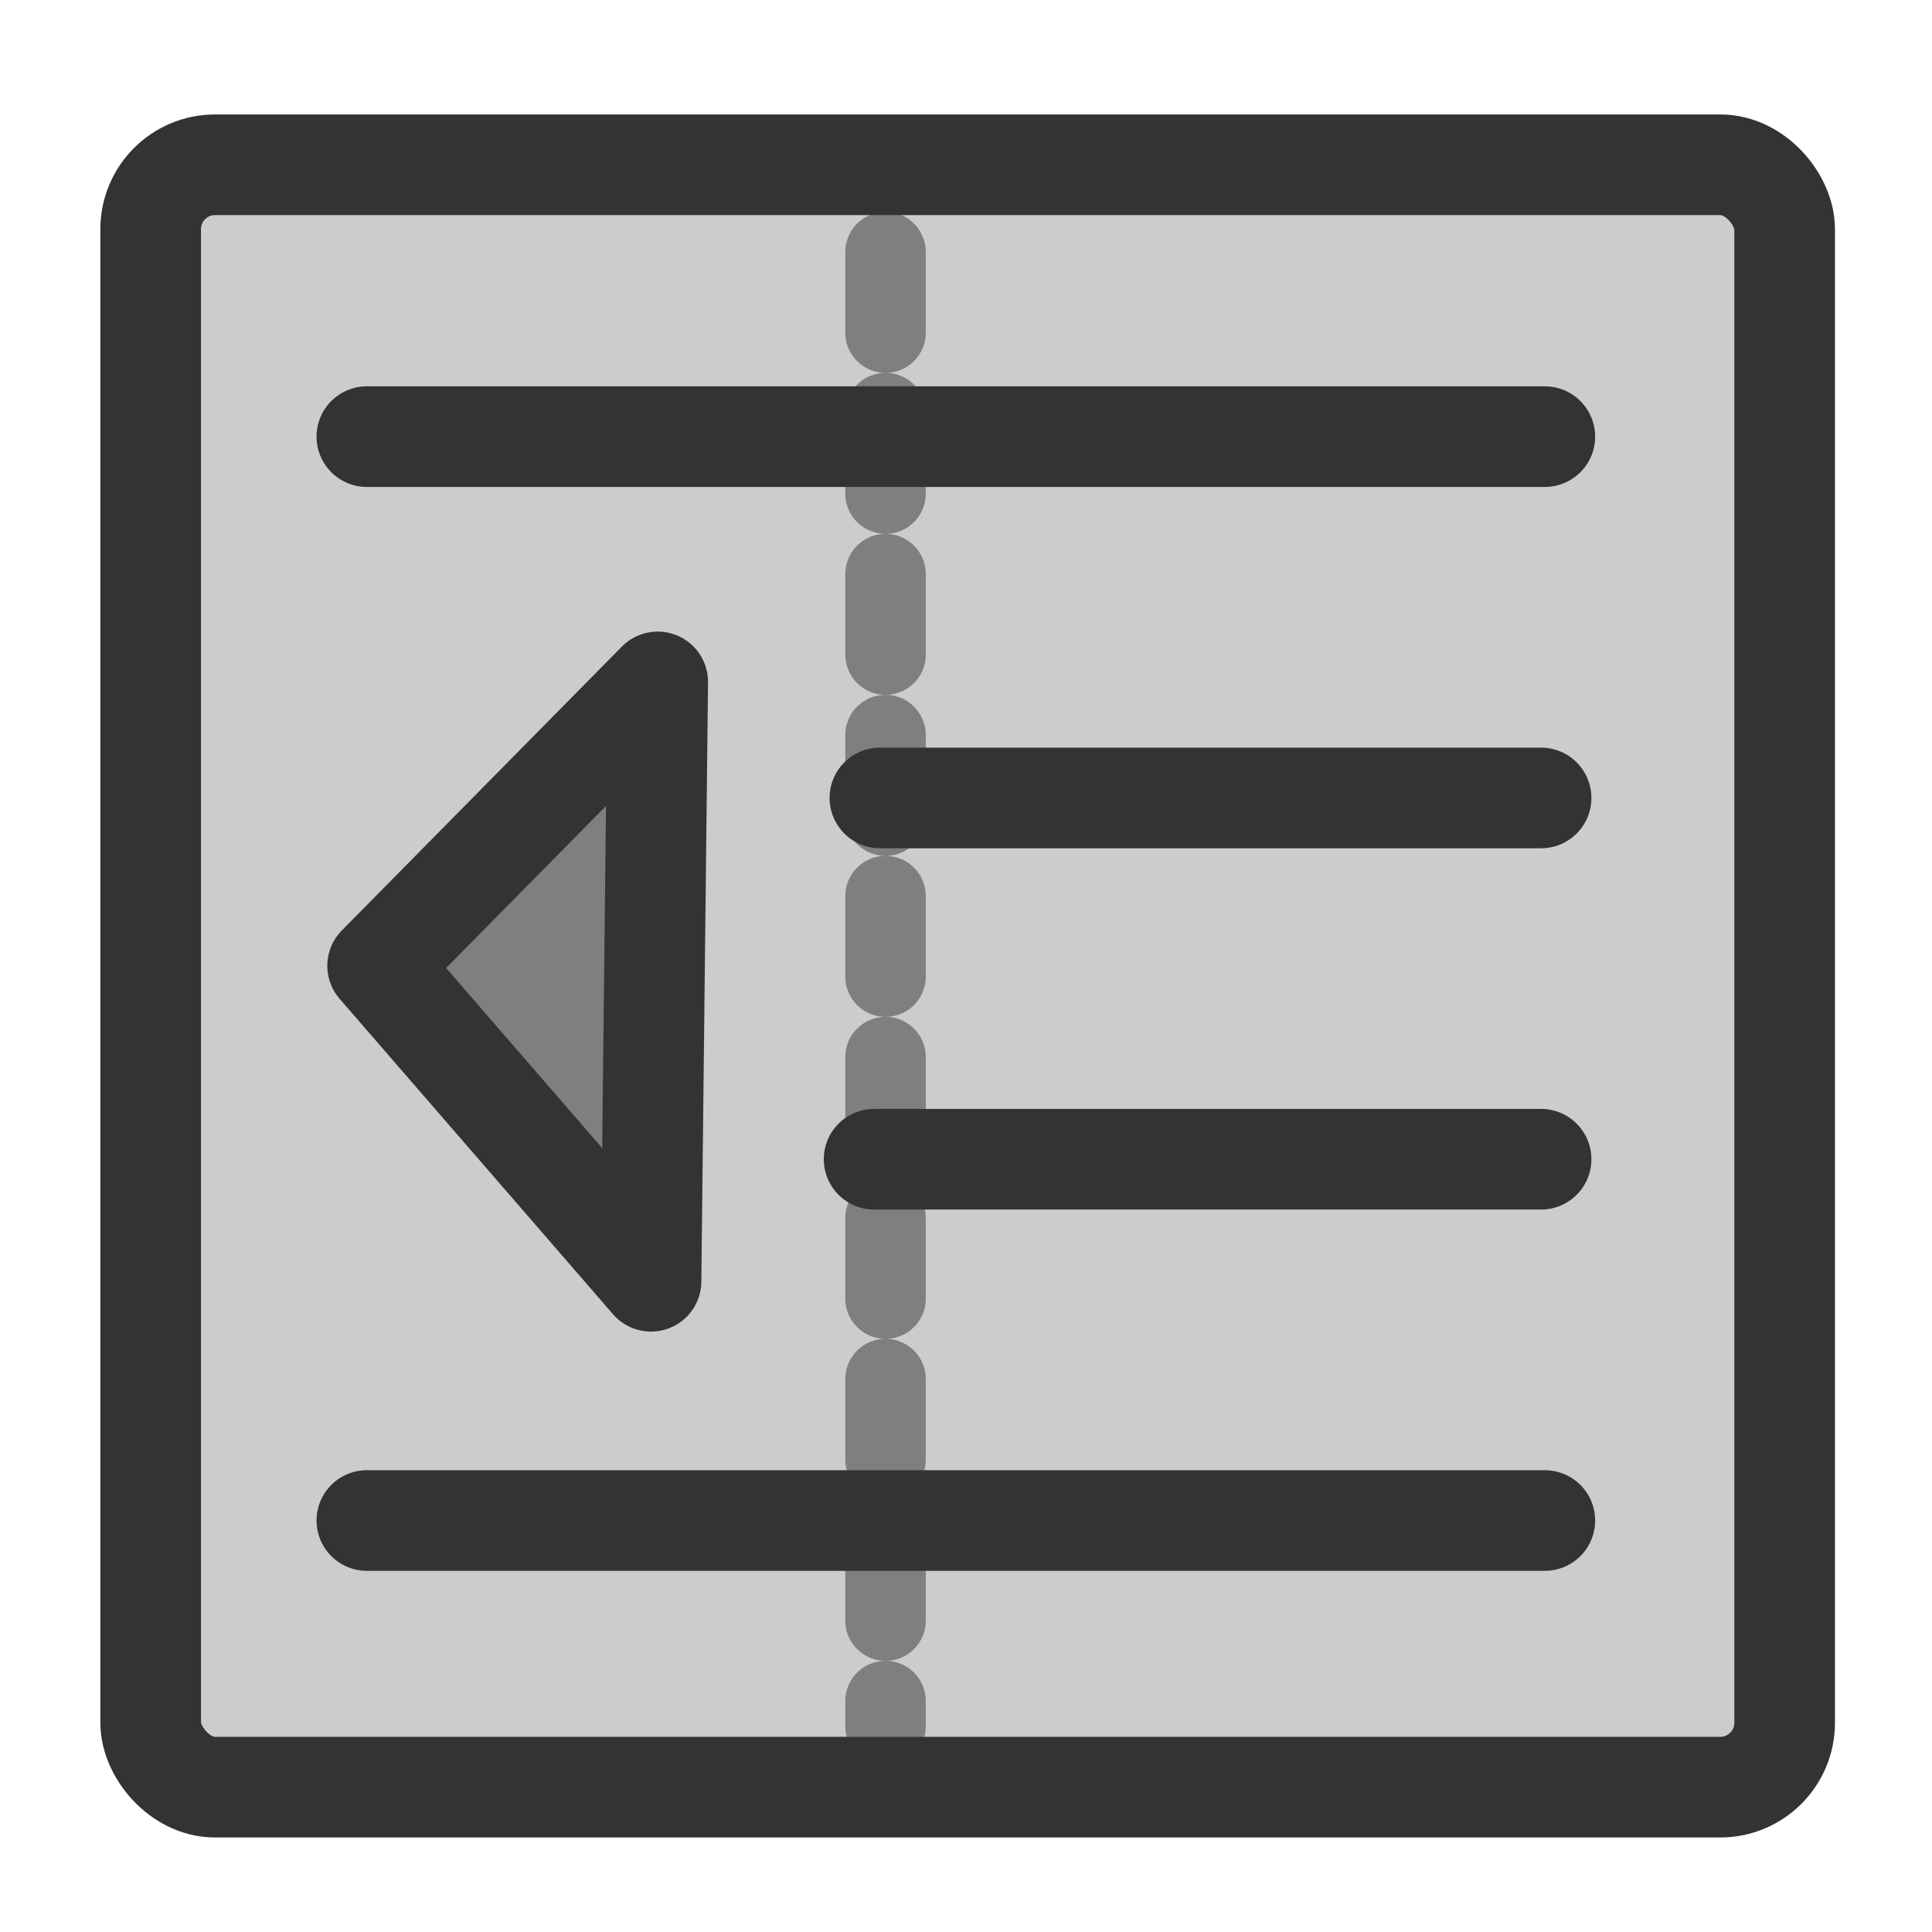
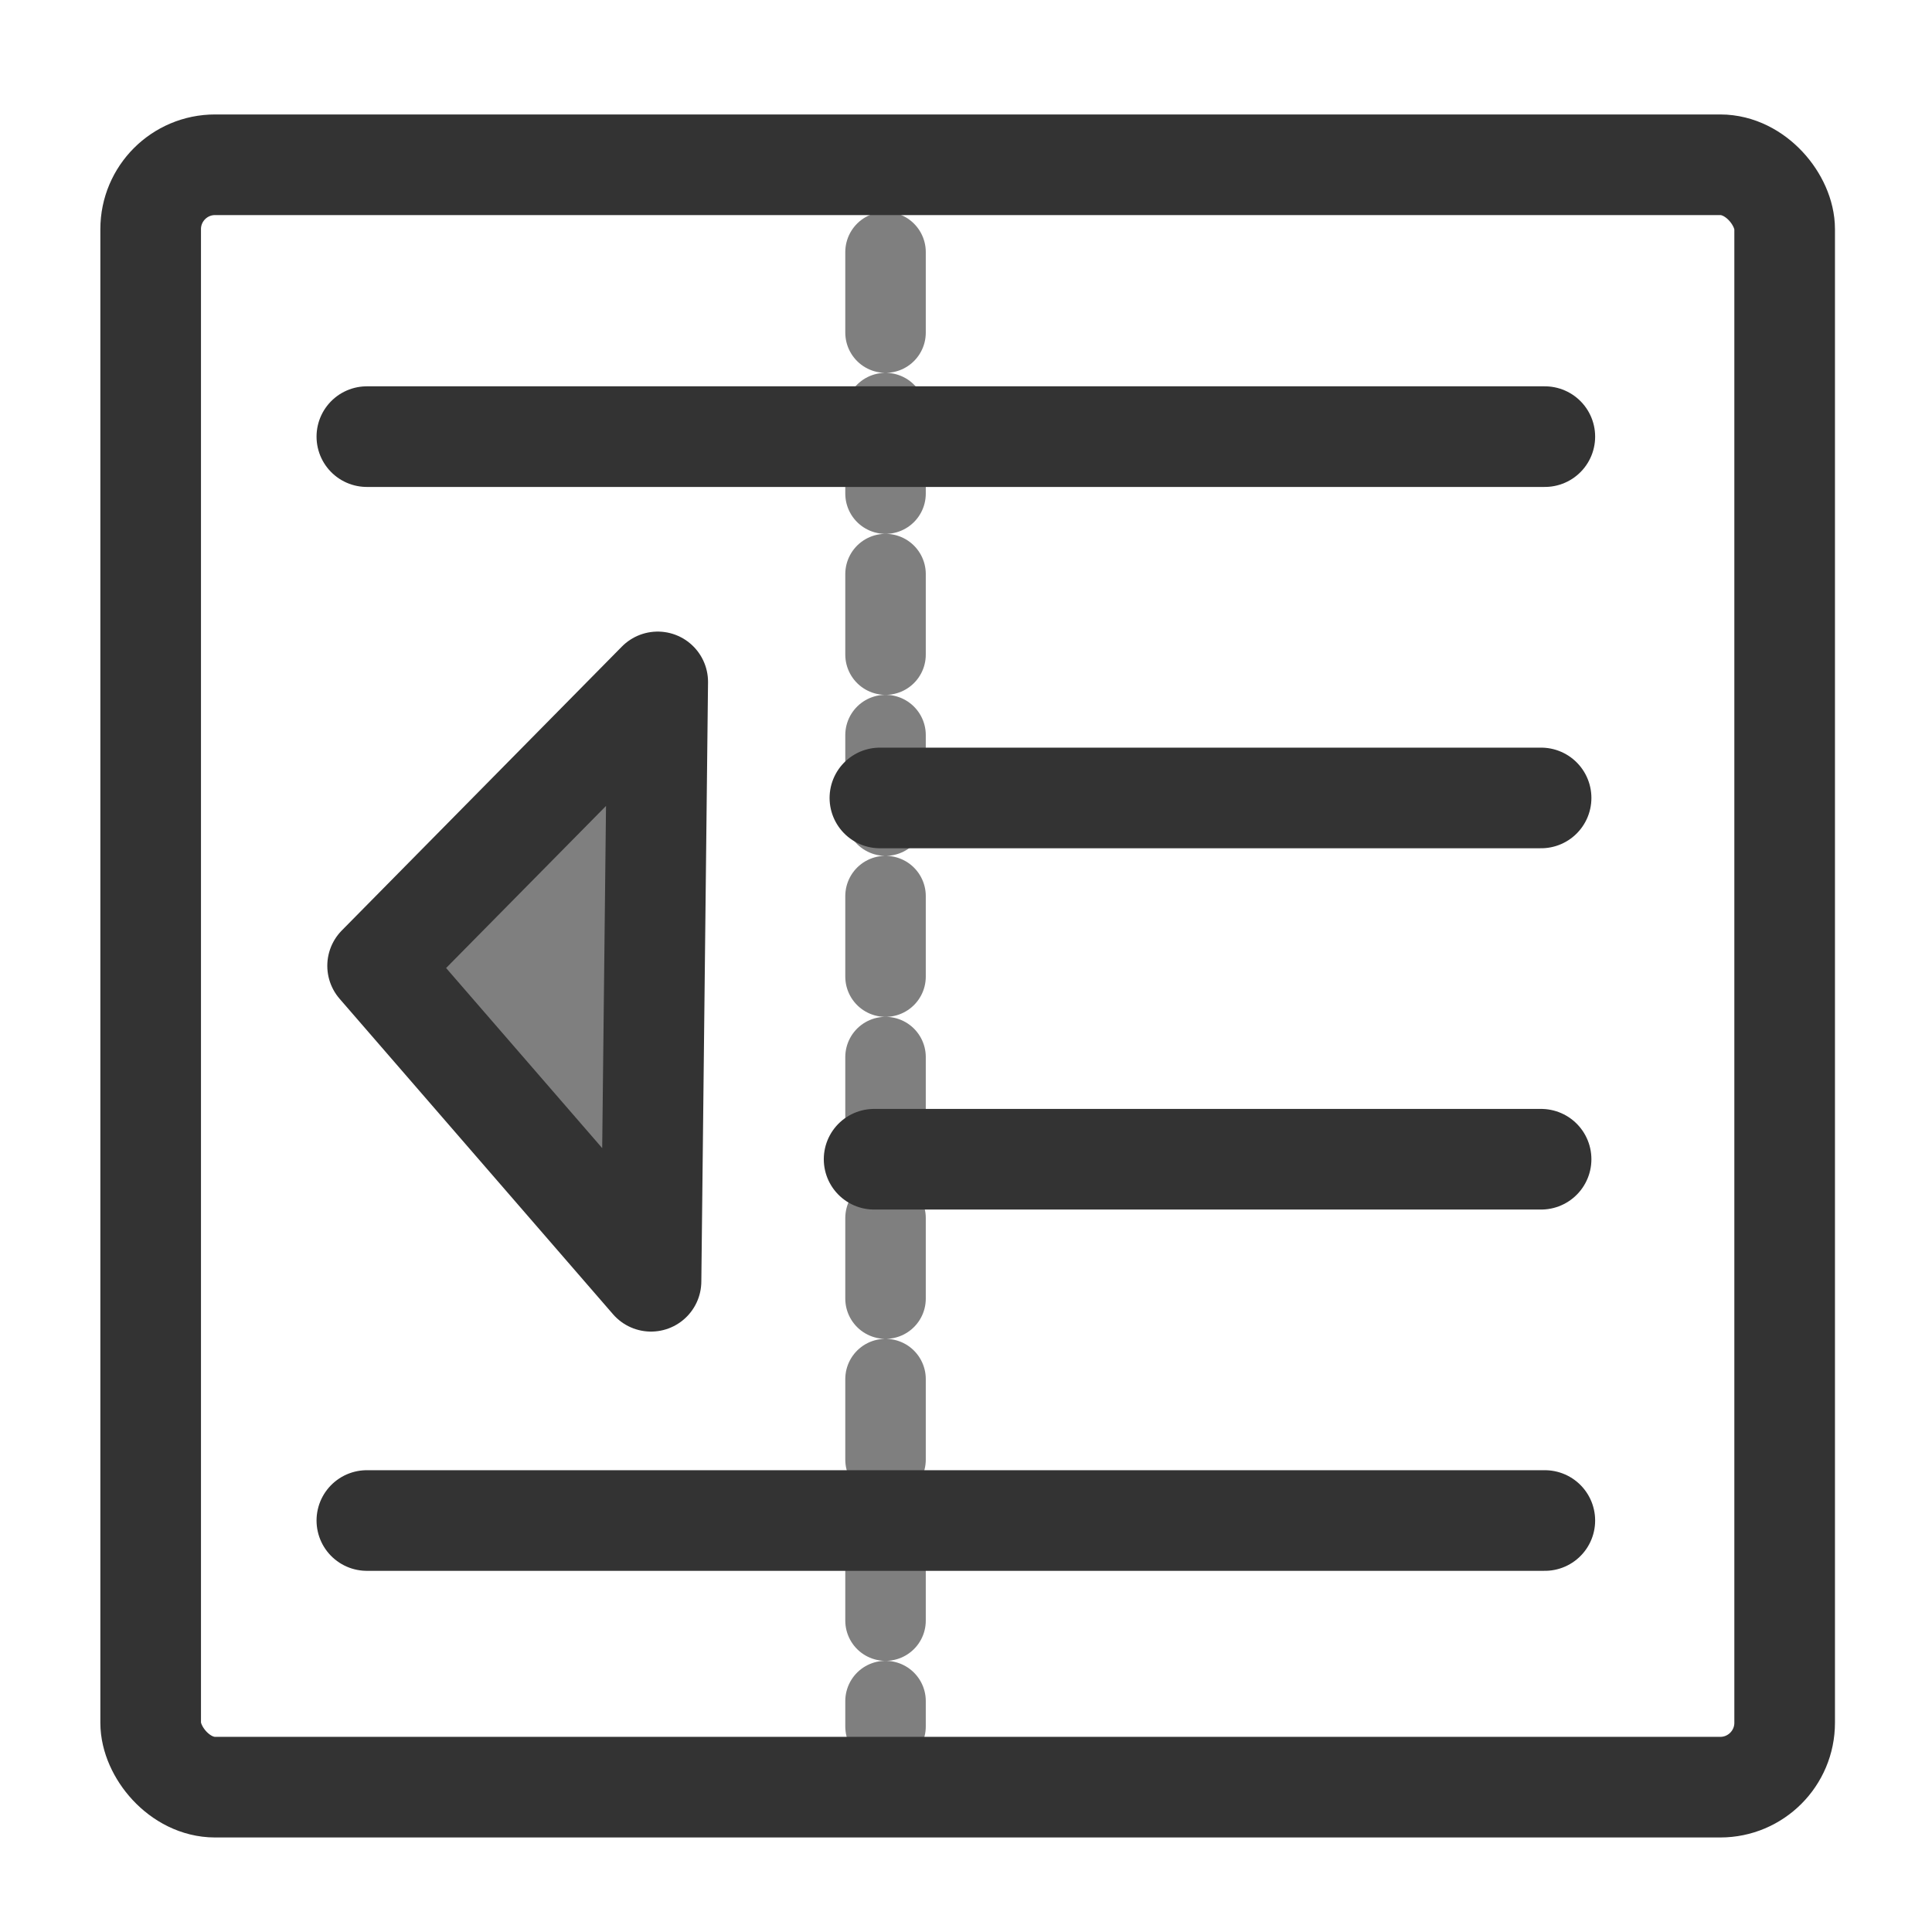
<svg xmlns="http://www.w3.org/2000/svg" xmlns:ns1="http://sodipodi.sourceforge.net/DTD/sodipodi-0.dtd" xmlns:ns2="http://www.inkscape.org/namespaces/inkscape" id="svg1" ns1:docname="format_increaseindent.svg" viewBox="0 0 60 60" ns1:version="0.32" version="1.0" y="0" x="0" ns2:version="0.38.1" ns1:docbase="/home/danny/flat/scalable/actions">
  <ns1:namedview id="base" bordercolor="#666666" ns2:pageshadow="2" ns2:window-width="1016" pagecolor="#ffffff" snaptoguides="true" ns2:zoom="4.9119411" ns2:window-x="0" borderopacity="1.0" ns2:cx="33.984483" ns2:cy="21.891071" ns2:window-y="0" ns2:window-height="669" ns2:pageopacity="0.0" showguides="true" />
-   <rect id="rect812" style="fill-rule:evenodd;fill:#cccccc" rx="2" width="50.745" y="5.117" x="4.679" height="50.385" ns1:fill-cmyk="(0.0000000 0.0000000 0.0000000 0.20000000)" />
  <path id="path839" style="stroke-linejoin:round;stroke:#7f7f7f;stroke-linecap:round;stroke-dasharray:2.5,2.5;stroke-width:2.5;fill:none" d="m26.272 7.829v45.786" ns1:nodetypes="cc" transform="translate(1.229)" ns1:stroke-cmyk="(0.0000000 0.0000000 0.0000000 0.50000000)" />
  <path id="path842" style="stroke-linejoin:round;stroke:#333333;stroke-linecap:round;stroke-width:3.125;fill:none" d="m11.393 13.56h36.583" ns1:stroke-cmyk="(0.0000000 0.0000000 0.0000000 0.80000001)" />
  <path id="path848" ns1:nodetypes="cc" style="stroke-linejoin:round;stroke:#333333;stroke-linecap:round;stroke-width:3.125;fill:none" d="m27.326 24.781h20.534" ns1:stroke-cmyk="(0.0000000 0.0000000 0.0000000 0.80000001)" />
  <path id="path877" ns1:nodetypes="cccc" style="stroke-linejoin:round;fill-rule:evenodd;stroke:#333333;stroke-linecap:round;stroke-width:3.125;fill:#7f7f7f" d="m20.426 21.177l-8.699 8.817 8.491 9.797 0.208-18.614z" />
  <path id="path853" style="stroke-linejoin:round;stroke:#333333;stroke-linecap:round;stroke-width:3.125;fill:none" d="m11.393 47.221h36.583" ns1:stroke-cmyk="(0.0000000 0.0000000 0.0000000 0.80000001)" />
  <path id="path856" ns1:nodetypes="cc" style="stroke-linejoin:round;stroke:#333333;stroke-linecap:round;stroke-width:3.125;fill:none" d="m27.146 36.001h20.714" ns1:stroke-cmyk="(0.0000000 0.0000000 0.0000000 0.80000001)" />
  <rect id="rect840" style="stroke-linejoin:round;stroke:#333333;stroke-width:3.125;fill:none" rx="2" height="50.385" width="50.745" ns1:stroke-cmyk="(0 0 0 0.8)" y="5.117" x="4.679" />
</svg>